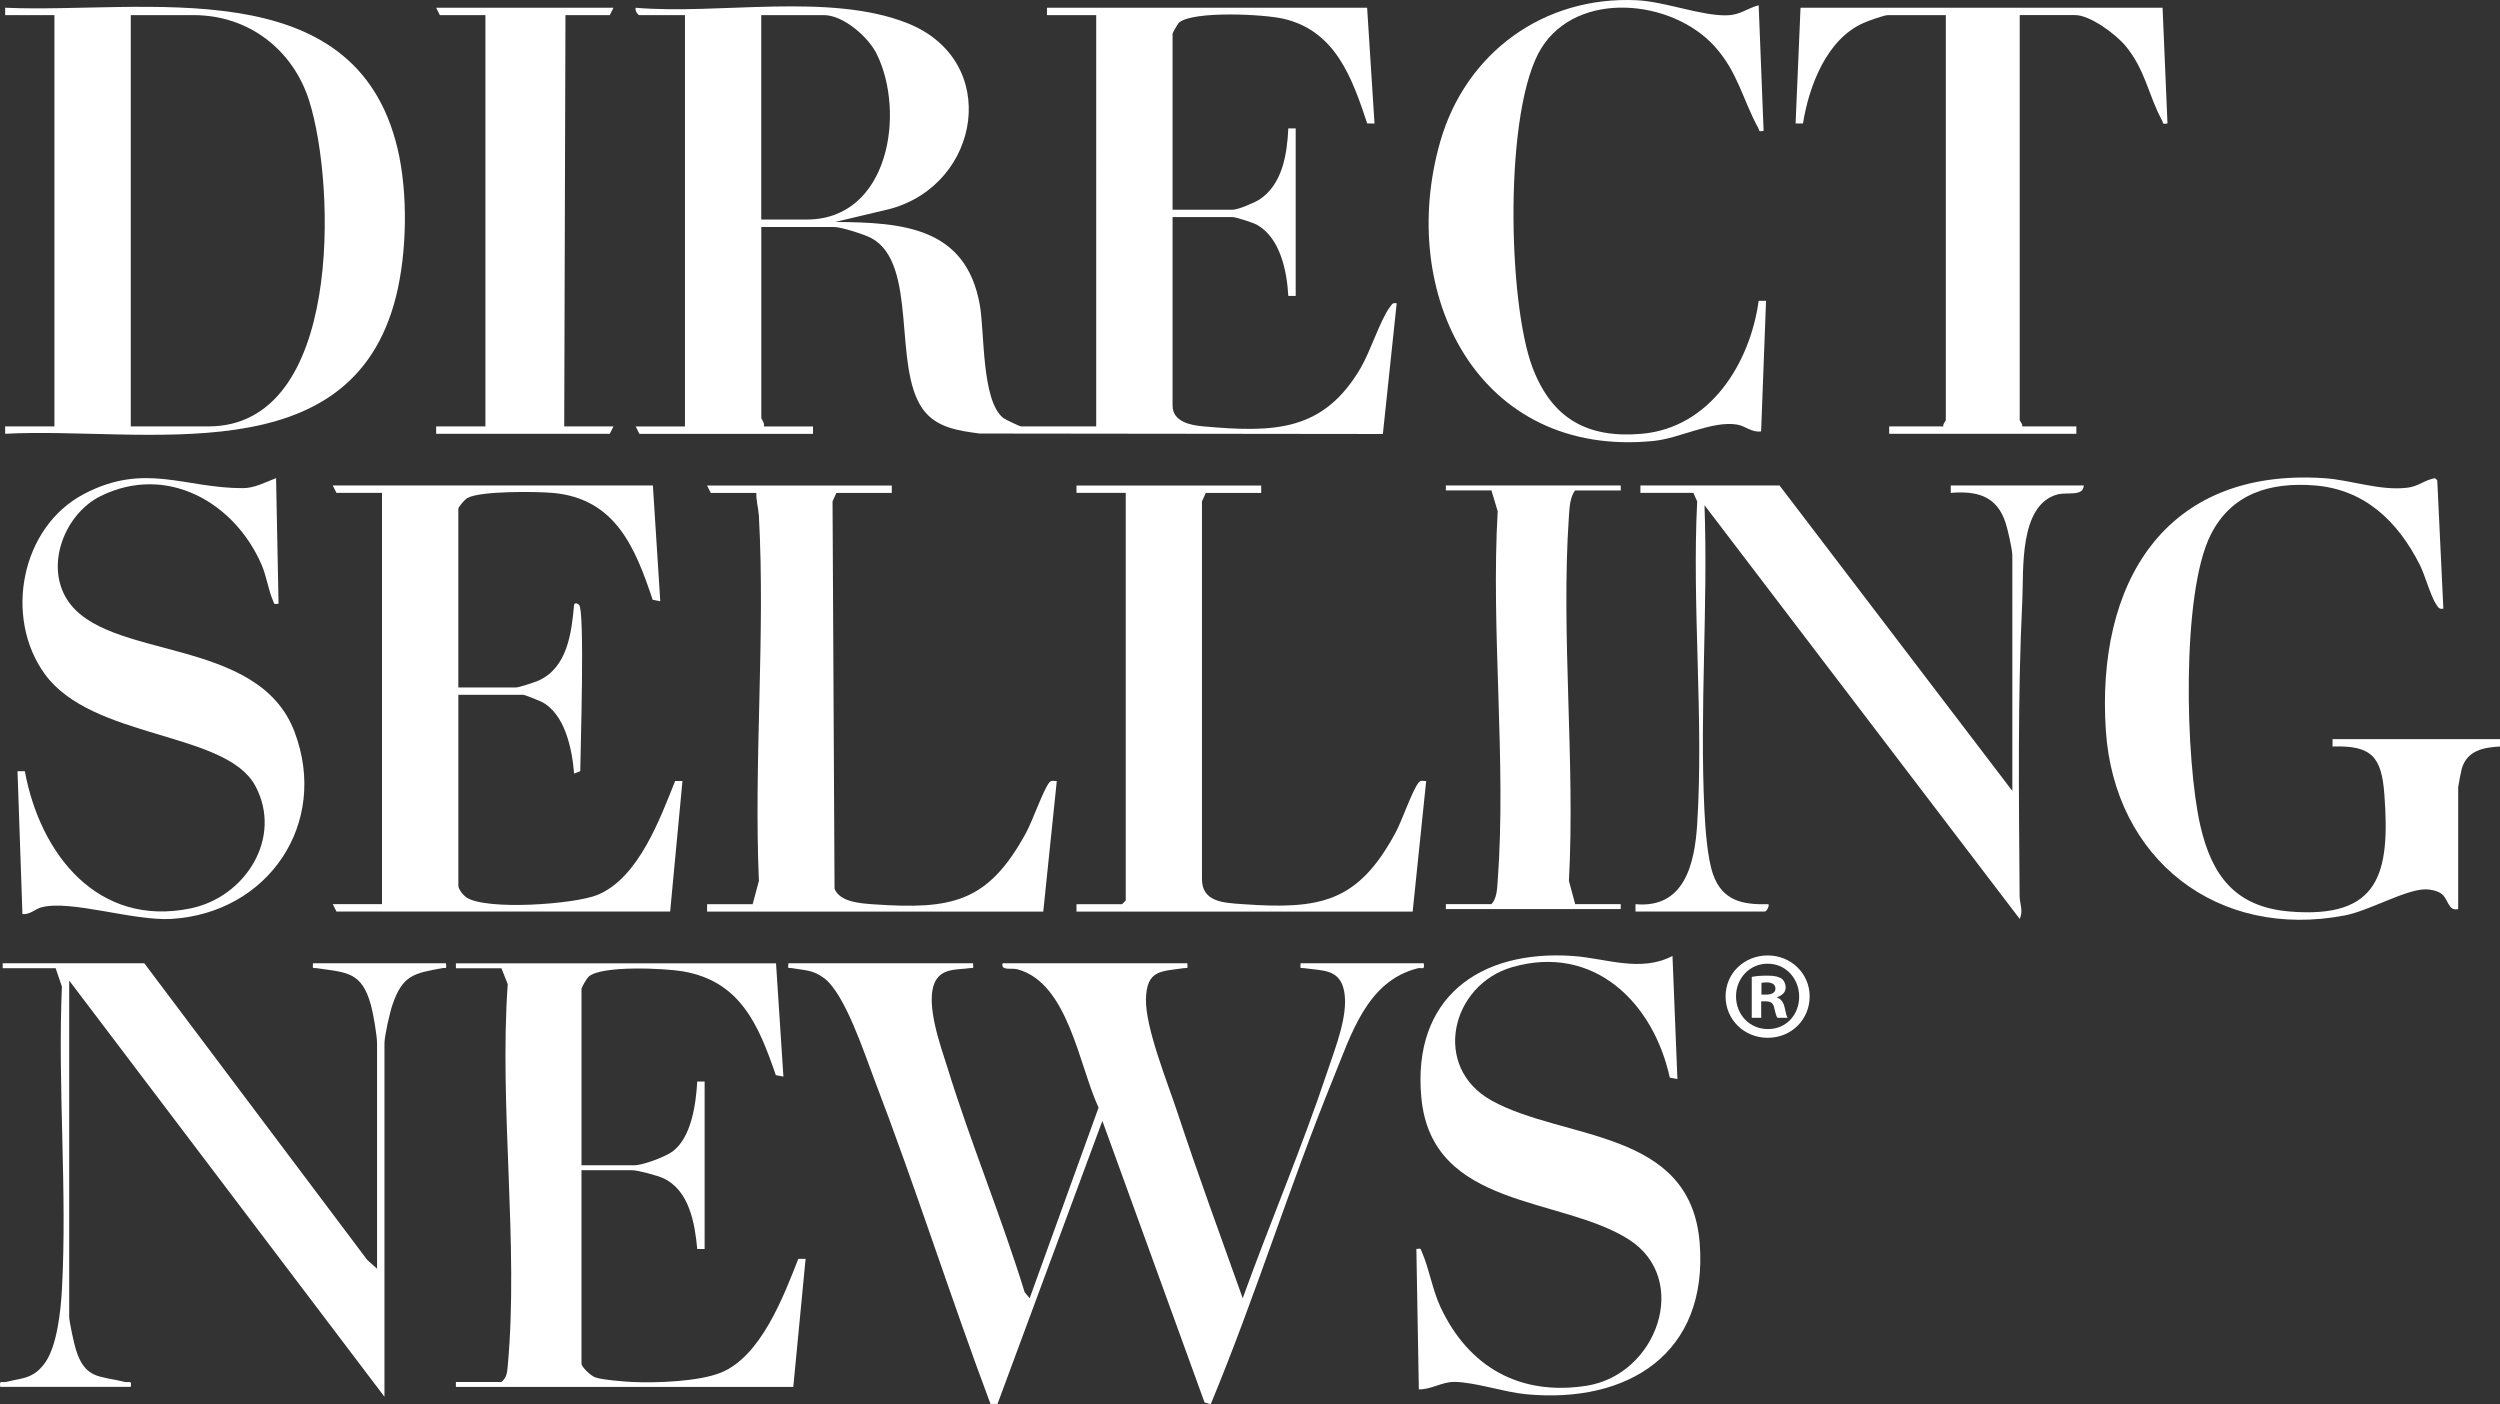
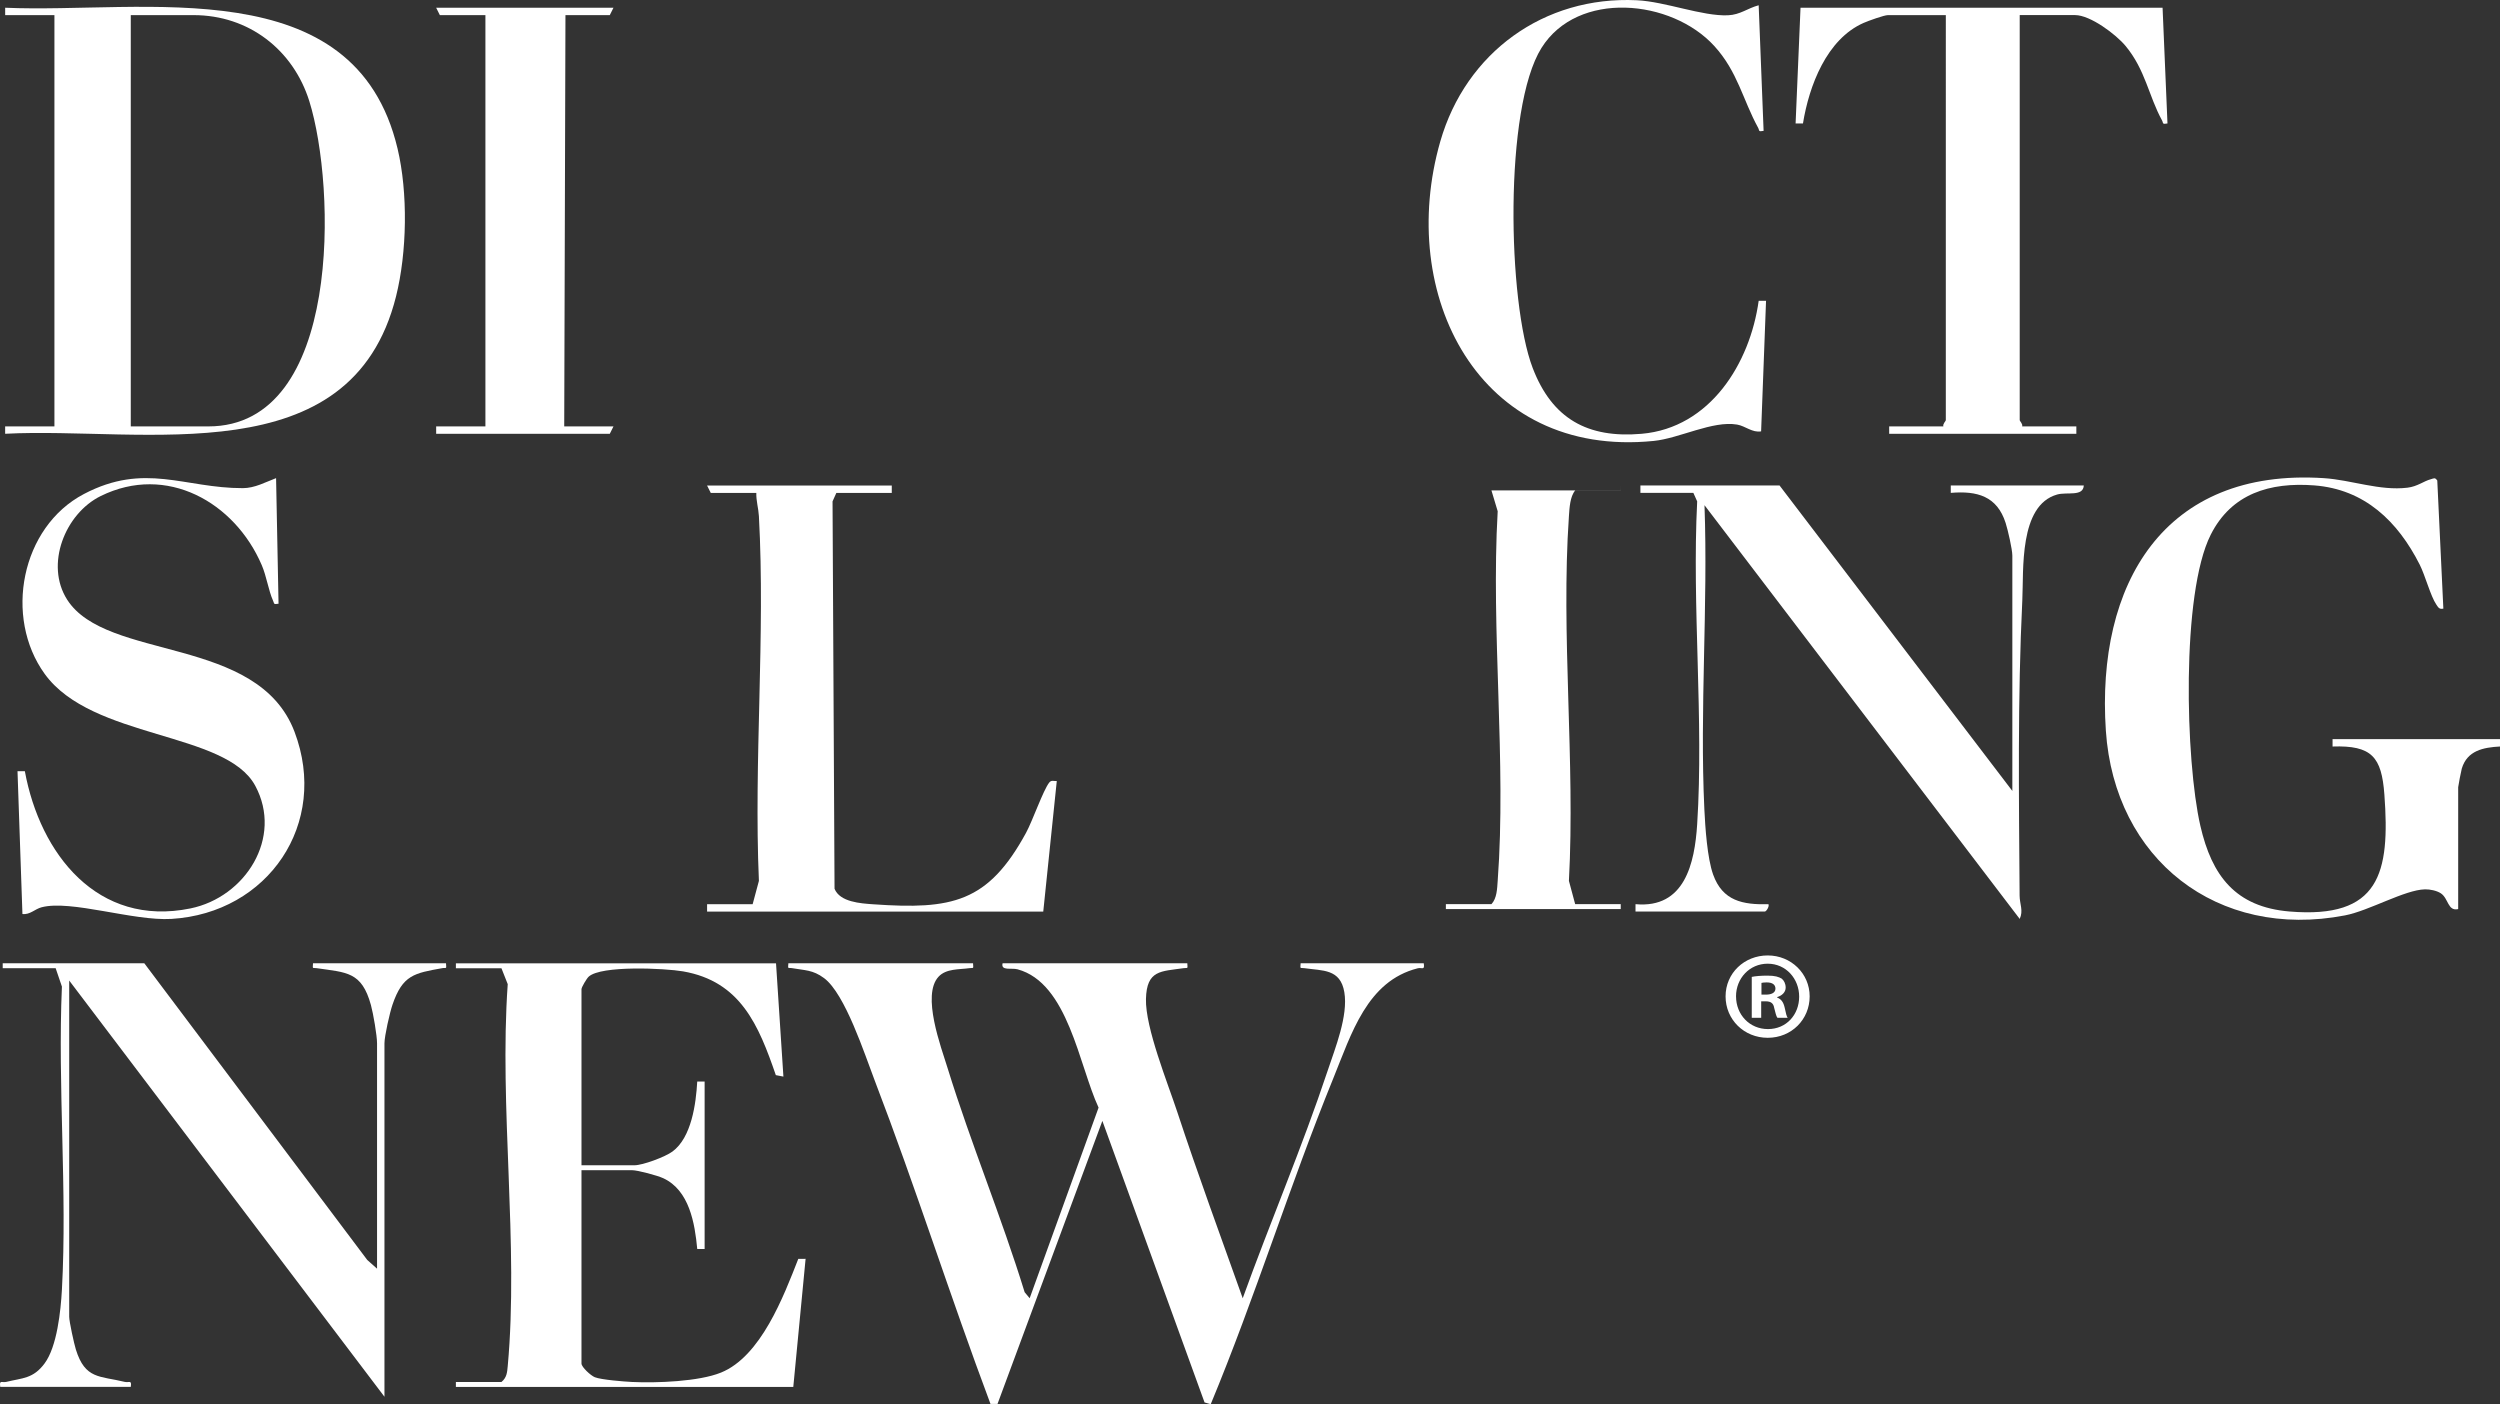
<svg xmlns="http://www.w3.org/2000/svg" id="Layer_2" data-name="Layer 2" viewBox="0 0 1015.11 570.16">
  <rect x="0" y="0" width="1015.11" height="570.16" fill="#333333" stroke="none" />
  <defs>
    <style>
      .cls-1 {
        fill: #fff;
      }
    </style>
  </defs>
  <g id="Layer_1-2" data-name="Layer 1">
    <g id="_1s7cXf" data-name="1s7cXf">
      <g>
        <path class="cls-1" d="M112.1,194.15l1,50.99c-2.11.31-1.62.12-2.24-1.26-1.84-4.11-2.62-9.85-4.58-14.42-10.97-25.57-38.64-41.24-65.4-28.04-14.47,7.14-22.69,27.83-13.62,42.05,16,25.1,77.43,14.37,92.33,53.67,14.12,37.28-10.73,73.63-50,75.98-15.41.92-40.84-7.86-52.73-4.72-2.67.7-4.71,3.11-7.75,2.73l-2-58h2.98c6.17,33.63,29.55,63.46,67.24,55.73,22.31-4.57,37.64-28.72,26.33-49.78-11.94-22.23-66.24-18.76-85.53-45.47-16.6-22.99-9.64-59.59,15.94-73.02,24.75-13,40.81-2.34,64.54-2.38,4.83,0,9.17-2.44,13.5-4.07Z" />
        <g>
          <path class="cls-1" d="M998.1,369.14c-4.26.94-3.87-4.39-7.05-6.44-1.66-1.07-4.41-1.64-6.4-1.59-8.22.19-22.7,8.7-32.49,10.58-51.78,9.97-93.58-22.73-97.09-75.01-3.99-59.46,23.48-106.76,88.53-102.53,11.19.73,22.64,5.23,33.9,3.88,4.16-.5,6.6-2.68,9.57-3.46,1.25-.33,1.59-.82,2.57.54l2.47,52.02c-1.68.35-2.04-.45-2.85-1.64-2.32-3.37-4.51-11.79-6.76-16.24-8.89-17.54-22.32-30.6-42.84-32.16-17.94-1.36-33.59,3.3-42.02,20.05-12.03,23.92-10.26,91.73-4.2,118.17,4.66,20.32,14.28,32.97,36.2,34.8,36.56,3.05,40.91-15.49,38.52-47.52-1.13-15.21-5.06-20.01-21.04-19.47v-3h68.01v2.99c-6.8.37-13.34,1.63-15.54,8.97-.25.82-1.46,7.11-1.46,7.54v49.5Z" />
-           <path class="cls-1" d="M265.1,197.14l3,47-3.08-.6c-7.09-21.22-15.13-41.06-40.43-43.39-6.66-.61-29.88-.88-34.87,2.1-1.02.61-3.62,3.57-3.62,4.38v72.5h23.5c1.15,0,7.66-2.14,9.17-2.83,11.62-5.3,13.31-19.36,14.33-30.67.22-1.05,1.36-.66,2.02-.02,2.43,2.34.55,59.56.49,67.52l-2.5.99c-.79-9.92-3.69-24.36-13.3-29.2-.9-.45-6.82-2.79-7.2-2.79h-26.5v77.5c0,1.39,1.91,3.83,3.26,4.74,7.91,5.38,44.09,2.87,53.42-1.07,16.47-6.95,25.09-30.56,31.35-46.17l2.97-.02-5,53.01h-135.5l-1.5-3h20v-167h-18.5l-1.5-3h130Z" />
-           <path class="cls-1" d="M512.1,197.14v3h-22.5l-1.55,3.45v153.1c-.16,9.69,8.93,9.89,16.56,10.44,31.7,2.27,46.78-.81,62.01-28.97,2.78-5.14,6.68-16.94,9.4-20.4.91-1.16,1.9-.52,3.07-.62l-5.49,53h-136.5v-3h18.5l1.5-1.5v-165.5h-20v-3h75Z" />
          <path class="cls-1" d="M362.1,197.14v3h-22.5l-1.55,3.45.81,157.29c2.19,5.42,10.58,5.94,15.7,6.3,32.06,2.25,46.65-.73,62.06-29.02,2.66-4.89,6.98-17.34,9.41-20.4.92-1.16,1.89-.52,3.07-.62l-5.49,53h-136.5v-3h18.5l2.54-9.46c-2.11-48.74,2.65-99.61,0-148.09-.18-3.24-1.15-6.22-1.05-9.45h-18.5l-1.5-3h75Z" />
          <g>
            <path class="cls-1" d="M817.1,321.14v-95.5c0-2.57-1.82-10.45-2.72-13.28-3.5-10.94-11.57-13.12-22.28-12.23v-3h54.01c-.24,4.64-6.79,2.53-10.83,3.67-15.56,4.42-13.54,30.71-14.13,42.87-1.93,39.85-1.38,80.09-1.1,120,.02,3.42,1.61,6.12.04,9.45l-127.99-167.99c1.48,40.76-1.98,82.92-.05,123.54.35,7.32,1.18,19.78,3.56,26.44,3.83,10.68,11.97,12.32,22.47,12.03.43.93-.89,2.99-1.49,2.99h-52.5v-3c19.99,1.85,24.03-16.57,25.04-32.46,2.72-42.65-2.16-88.14,0-131.09l-1.55-3.45h-21.5v-3h56.5l94.5,124Z" />
-             <path class="cls-1" d="M658.1,197.14v2h-18.5c-2.11,2.48-2.32,7.13-2.55,10.45-3.3,47.98,2.6,99.7,0,148.08l2.54,9.46h18.5v2h-71v-2h18.5c2.24-2.38,2.31-6.31,2.54-9.46,3.59-48.42-2.8-101.2,0-150.08l-2.54-8.46h-18.5v-2h71Z" />
+             <path class="cls-1" d="M658.1,197.14v2h-18.5c-2.11,2.48-2.32,7.13-2.55,10.45-3.3,47.98,2.6,99.7,0,148.08l2.54,9.46h18.5v2h-71v-2h18.5c2.24-2.38,2.31-6.31,2.54-9.46,3.59-48.42-2.8-101.2,0-150.08l-2.54-8.46h-18.5h71Z" />
          </g>
          <g>
            <path class="cls-1" d="M395.1,391.14c.16,2.49.26,1.72-1.5,1.98-4.06.59-9.41.1-12.53,3.49-6.9,7.49.99,28.36,3.76,37.3,9.44,30.51,21.82,60.23,31.22,90.78l2.04,2.45,27.98-77.4c-7.99-17.19-12.33-50.6-32.91-56.16-2.44-.66-6.87.74-6.06-2.44h75c.16,2.49.26,1.72-1.5,1.98-9.2,1.34-15.01.7-15.29,12.52-.28,11.67,8.85,34.12,12.77,46.02,8.33,25.3,17.6,50.42,26.52,75.49,11.12-30.86,24.16-61.35,34.52-92.49,3.05-9.16,8.35-22.23,6.74-31.78s-8.8-8.67-16.25-9.76c-1.76-.26-1.67.51-1.5-1.98h50c.48,3.04-.76,1.6-2.43,2.02-20.63,5.21-26.93,26.6-34.32,44.73-17.74,43.58-31.7,88.82-49.75,132.27l-2.51-.71-41.49-114.32-42.58,114.94h-2.84c-16.32-43.53-30.41-88.04-47.06-131.45-4.04-10.53-11.96-35.1-20.53-41.47-4.6-3.42-7.83-3.11-12.99-4.04-1.67-.3-1.7.62-1.5-1.97h75Z" />
            <path class="cls-1" d="M315.1,391.14l3,46.01-3.08-.6c-6.99-20.34-14.35-38.08-37.68-42.13-7.34-1.27-33.2-2.51-38.31,2.15-.83.76-2.92,4.29-2.92,5.08v71.5h21.5c3.4,0,12.5-3.41,15.43-5.57,7.74-5.69,9.57-19.42,10.07-28.44h3v68.01h-3c-.97-10.47-3.22-23.82-13.77-28.73-2.43-1.13-10.39-3.27-12.73-3.27h-20.5v78.5c0,1.46,3.79,4.92,5.43,5.57,2.6,1.03,11.76,1.76,15.08,1.92,9.88.48,27.16-.15,36.16-3.82,16.17-6.58,25.4-30.91,31.36-46.16l2.97-.02-5,52.01h-137v-2h18.5c2.17-1.8,2.31-3.86,2.55-6.45,4.52-49.18-3.52-105.2,0-155.09l-2.55-6.45h-18.5v-2h130Z" />
            <path class="cls-1" d="M153.1,515.14v-91.5c0-3.19-1.55-12.13-2.48-15.52-3.74-13.66-9.91-13.21-22.02-15-1.75-.26-1.67.53-1.5-1.98h54c.2,2.59.17,1.67-1.5,1.97-11.42,2.05-16.11,2.79-20.22,14.8-1.09,3.17-3.27,12.76-3.27,15.73v143.5L28.1,398.14v136.5c0,1.97,1.97,10.95,2.7,13.3,3.77,12.18,9.71,10.68,19.87,13.17,1.7.42,2.9-.99,2.43,2.03H.1c-.47-3.01.72-1.61,2.43-2.03,6.66-1.63,10.93-1.26,15.56-7.48,5.1-6.84,6.58-21.47,7.05-29.95,2.21-40.29-1.77-82.57,0-123.08l-2.54-7.46H1.1v-2h57.5l90.53,120.47,3.97,3.53Z" />
-             <path class="cls-1" d="M679.1,388.15l2,50-3.09-.59c-6.68-30.54-30.82-54.33-63.88-44.89-25.01,7.14-32.99,40.71-8.34,54.28,29.33,16.15,80.63,11.31,84.35,57.65,3.61,44.98-29.1,65.46-70.52,61.52-8.89-.85-20.75-4.92-29.06-5.01-5.02-.06-9.43,3.15-14.45,3.03l-1-57c2.11-.31,1.62-.12,2.24,1.26,2.96,6.64,4.22,15.22,7.59,22.41,11.4,24.3,32.23,36.08,59.22,31.88,28.72-4.47,42.42-43.26,17.27-59.37-27.55-17.65-80.1-12.32-84.31-57.69-3.74-40.3,23.39-60.06,61.47-57.47,13.32.91,27.54,6.83,40.51,0Z" />
          </g>
          <g>
            <path class="cls-1" d="M2.1,6.14v-3c56.28,2.47,141.95-15.89,159.32,57.17,4.27,17.95,3.87,42.11-.61,60.04-18.22,72.84-102.48,52.82-158.72,55.78v-3h20.01V6.14H2.1ZM53.1,173.14h31.5c54.4,0,51.82-97.4,41.01-132.01-6.54-20.92-24.62-34.99-47.01-34.99h-25.5v167Z" />
            <g>
              <path class="cls-1" d="M878.1,3.14l1.99,46.99c-2.28.43-1.6-.12-2.23-1.28-5.44-9.92-6.71-20.46-14.79-30.2-3.93-4.73-14.32-12.52-20.48-12.52h-22.5v164.5c0,.33,1.32,1.52,1,2.5h22v3h-76v-3h22c-.32-.98,1-2.17,1-2.5V6.14h-23.5c-1.56,0-7.95,2.32-9.85,3.15-15.06,6.59-22.2,25.62-24.66,40.85h-2.99s2-47,2-47h147Z" />
              <path class="cls-1" d="M714.1,2.15l2,50.99c-2.28.43-1.6-.12-2.23-1.27-6.19-11.28-8.27-22.75-17.79-33.19-17.4-19.07-55.45-22.72-70.17.78-15.27,24.39-13.81,103.22-3.57,129.96,7.88,20.57,22.25,28.64,44.24,26.72,27.78-2.42,43.99-28.56,47.52-53.99h2.99s-2,53.01-2,53.01c-3.6.6-6.38-2.18-9.73-2.76-9.93-1.71-23.42,5.59-33.89,6.64-71.13,7.14-104.5-59.55-86.64-121.64C595.2,21.37,626.89-1.71,664.64.1c11.57.56,26.61,6.55,36.97,6.11,5.01-.21,8-2.88,12.48-4.07Z" />
            </g>
            <g>
-               <path class="cls-1" d="M259.6,6.14c-.83-.24-1.83-1.92-1.49-2.99,33.75,2.9,78.65-6.27,110.26,6.23,38.26,15.14,29.99,65.52-7.05,75.47l-22.2,5.28c27.4.17,53.15,2.06,58.74,33.76,1.95,11.06.68,38.33,9.32,45.68.81.69,6.87,3.57,7.43,3.57h30.5V6.14h-20v-3h130l3,47.01-2.96-.02c-6.18-18.58-12.85-37.57-34-42.52-7.91-1.85-36.3-3.26-42.33,1.48-.56.44-2.71,4.29-2.71,4.56v71.5h24.5c2.05,0,8.83-2.85,10.83-4.17,9.34-6.17,11.18-18.48,11.67-28.84h3v68.01h-3c-.57-10.05-3.22-23.41-12.65-28.85-1.41-.81-8.64-3.15-9.85-3.15h-24.5v76.5c0,6.64,7.33,8.02,12.52,8.48,28.81,2.57,48.83,2.16,64-23.96,3.72-6.41,8.01-19.57,11.64-24.36.86-1.13,1.06-2.04,2.84-1.65l-5.61,53.06-163.76-.19c-8.64-1.17-17.62-2.34-23.06-9.94-12.32-17.2-1.83-58.78-20.68-69.3-2.85-1.59-12.48-4.63-15.38-4.63h-29.5v77.5c0,.54,1.55,2.22,1,3.5h20v3h-70.5l-1.5-3h20V6.14h-18.5ZM309.1,89.14h18.5c33.32,0,40.23-43.39,28.33-67.33-3.39-6.83-13.51-15.67-21.33-15.67h-25.5v83Z" />
              <polygon class="cls-1" points="249.1 3.14 247.6 6.14 229.6 6.14 229.1 173.14 249.1 173.14 247.6 176.14 177.1 176.14 177.1 173.14 197.1 173.14 197.1 6.14 178.6 6.14 177.1 3.14 249.1 3.14" />
            </g>
          </g>
          <path class="cls-1" d="M734.8,404.57c0,9.42-7.4,16.82-17.02,16.82s-17.12-7.4-17.12-16.82,7.6-16.62,17.12-16.62,17.02,7.39,17.02,16.62ZM704.91,404.57c0,7.4,5.47,13.28,12.97,13.28s12.66-5.88,12.66-13.17-5.37-13.38-12.77-13.38-12.87,5.98-12.87,13.27ZM715.14,413.28h-3.85v-16.62c1.52-.31,3.65-.51,6.38-.51,3.14,0,4.56.51,5.77,1.21.91.71,1.62,2.03,1.62,3.65,0,1.82-1.42,3.24-3.45,3.85v.2c1.62.61,2.53,1.83,3.04,4.06.51,2.53.81,3.55,1.22,4.15h-4.16c-.51-.61-.81-2.13-1.32-4.05-.3-1.82-1.32-2.64-3.45-2.64h-1.82v6.69ZM715.24,403.86h1.82c2.13,0,3.85-.71,3.85-2.43,0-1.52-1.12-2.53-3.55-2.53-1.01,0-1.72.1-2.13.2v4.76Z" />
        </g>
      </g>
    </g>
  </g>
</svg>